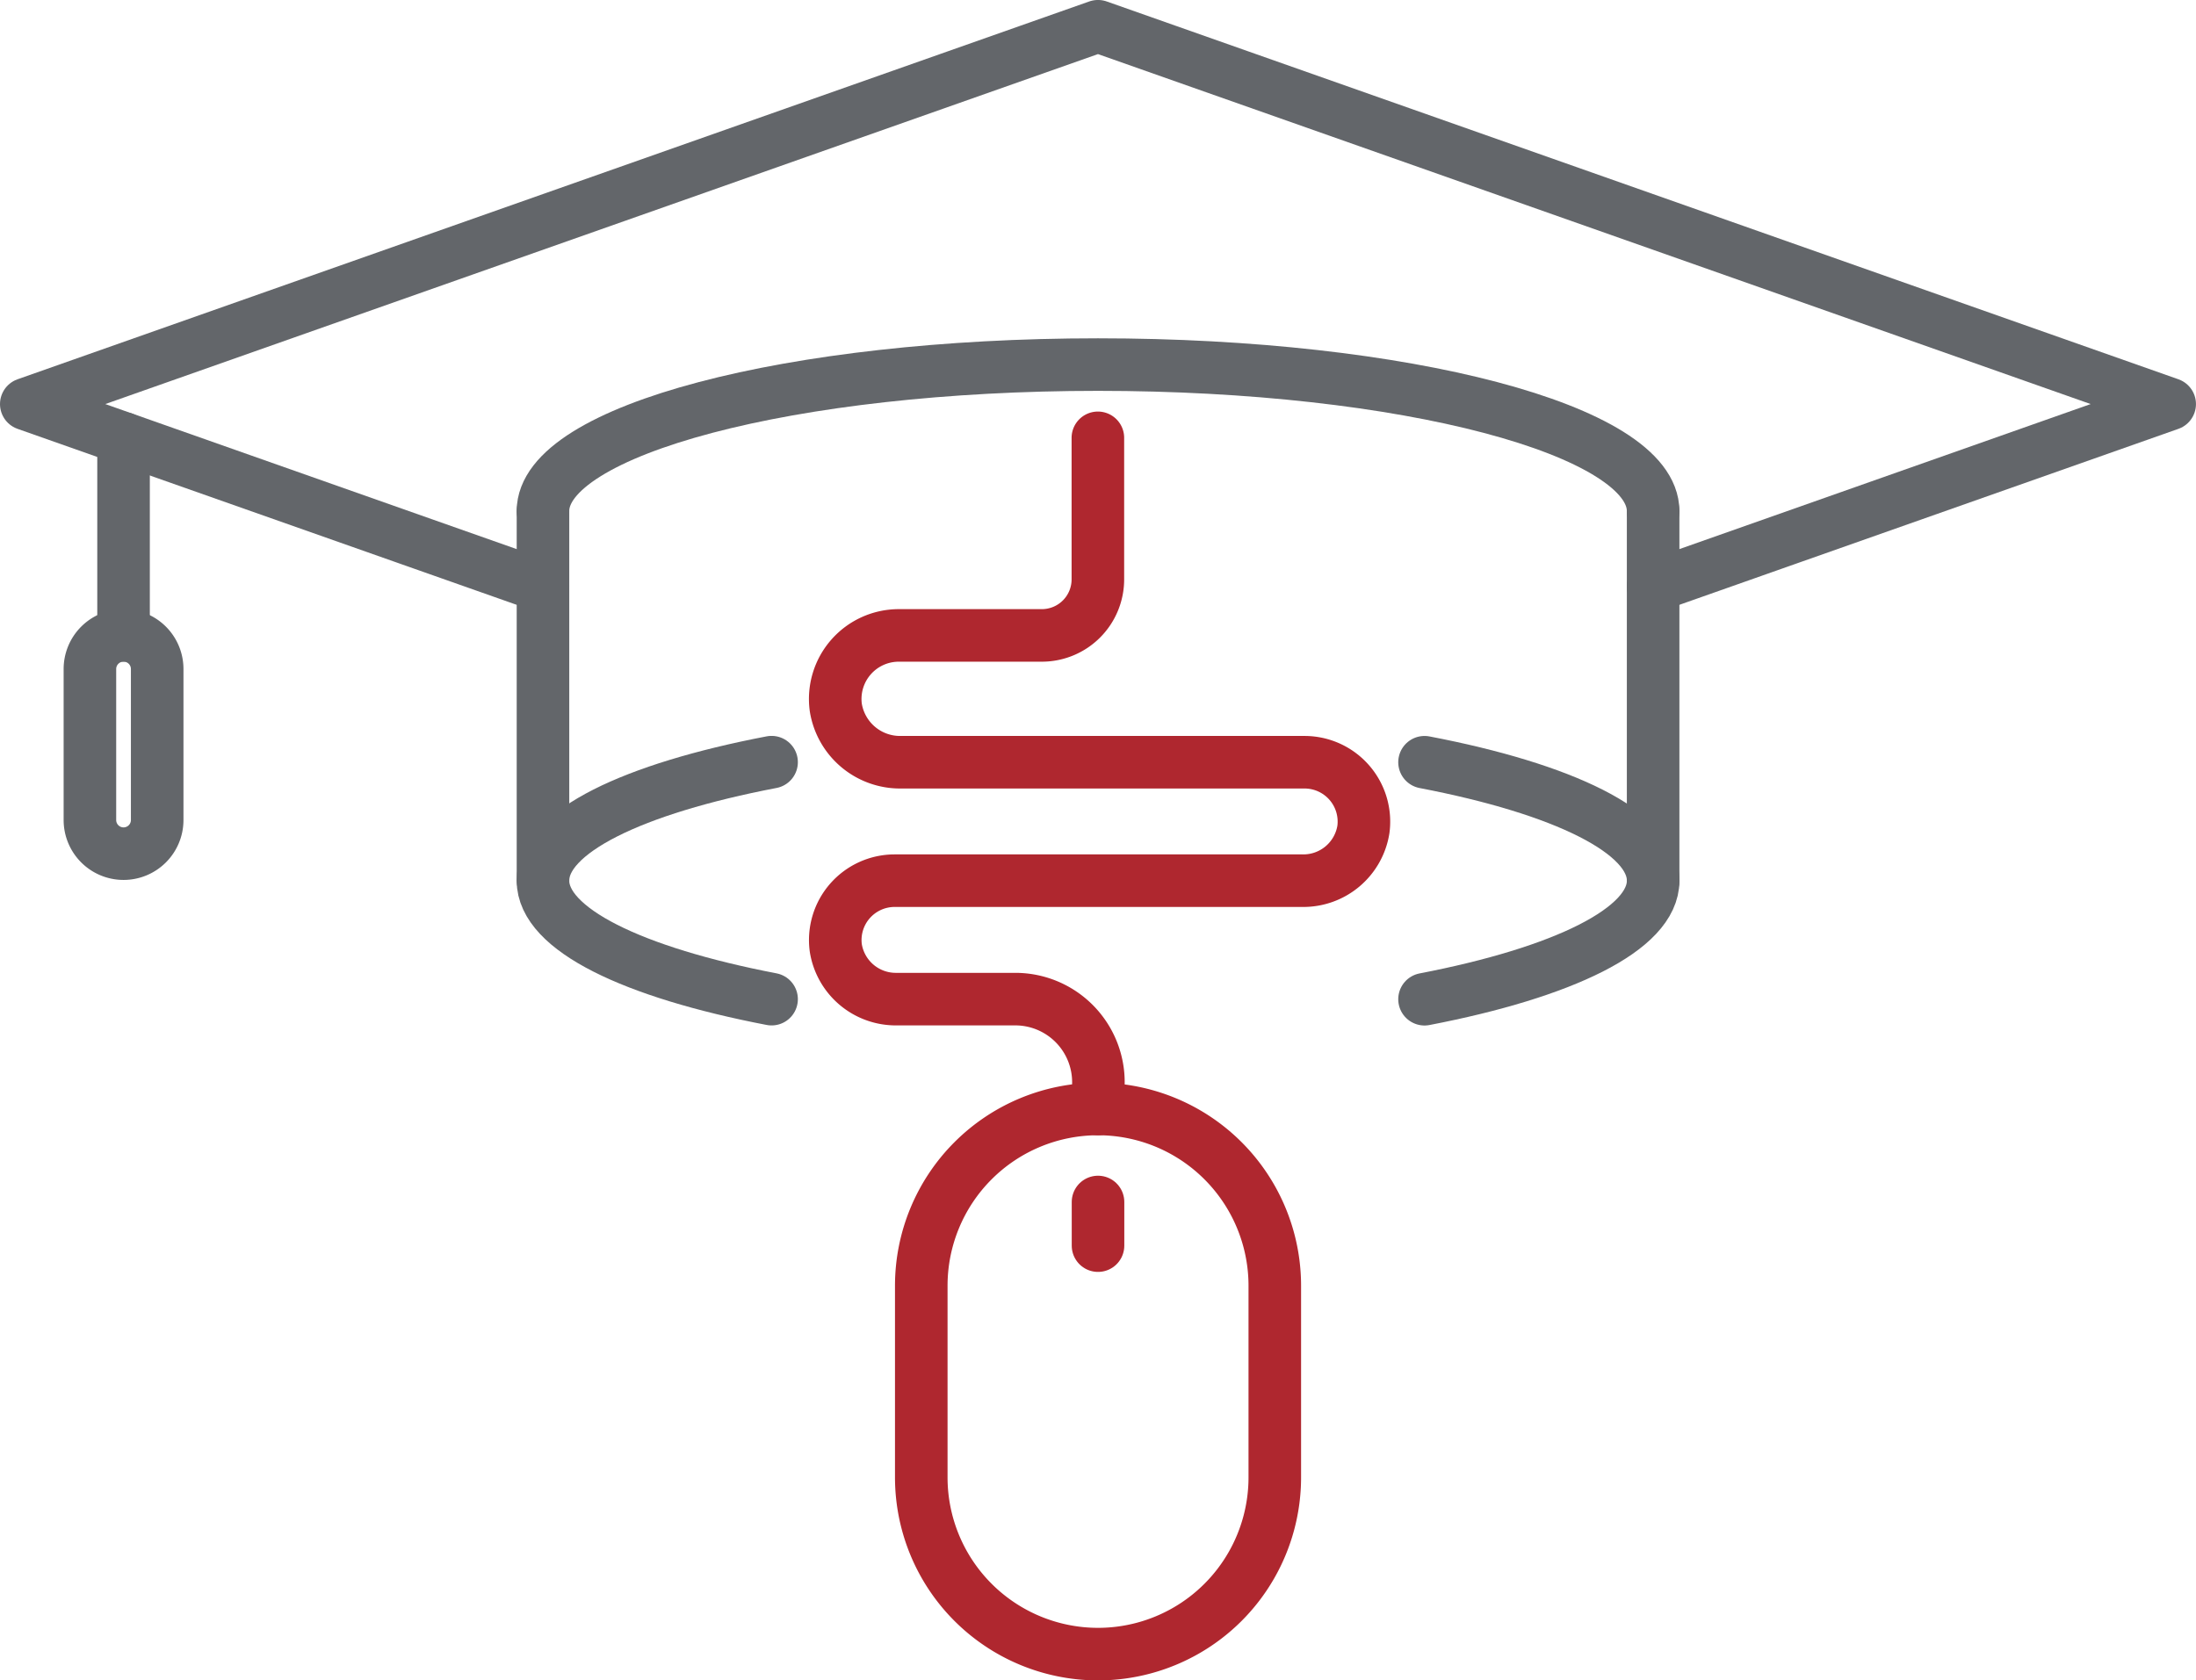
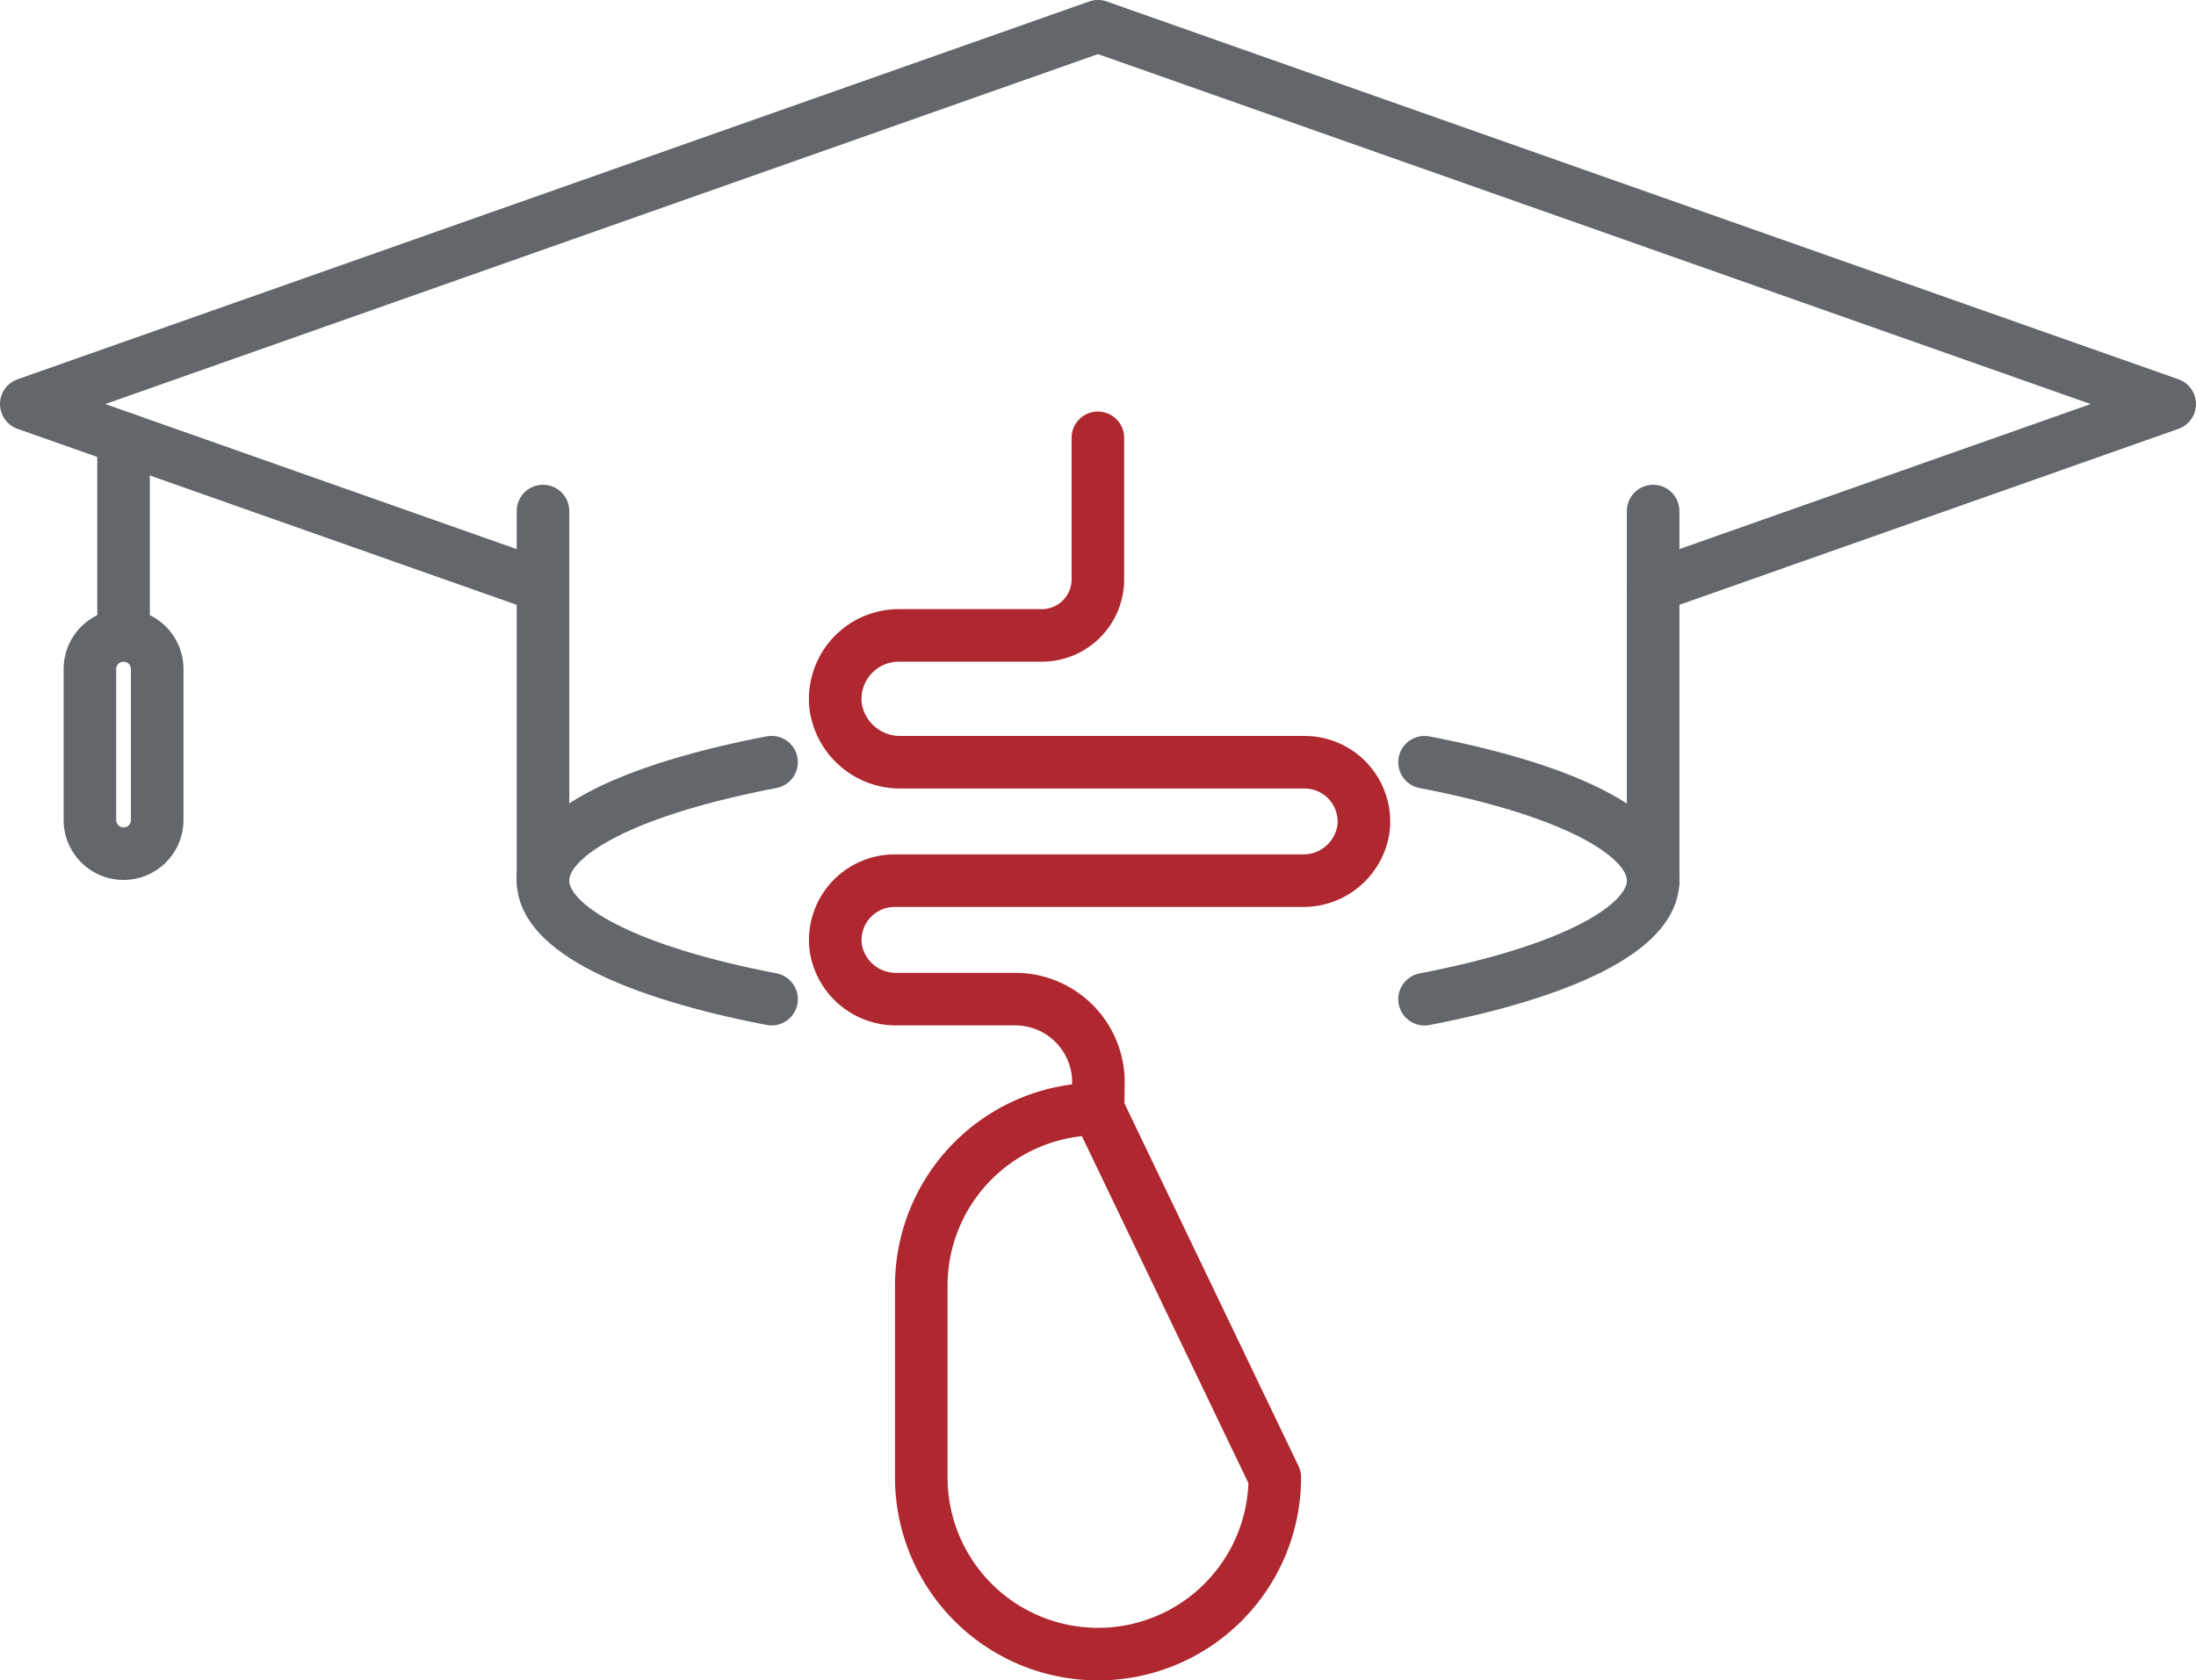
<svg xmlns="http://www.w3.org/2000/svg" width="62.671" height="47.967" viewBox="0 0 62.671 47.967">
  <defs>
    <style>.a,.b{fill:none;stroke-linecap:round;stroke-linejoin:round;stroke-width:1.5px;}.a{stroke:#63666a;}.b{stroke:#af272f;}</style>
  </defs>
  <g transform="translate(-526.592 -739.711)">
    <path class="a" d="M542.087,756.445l-14.745-5.2,30.585-10.785,30.585,10.785-14.743,5.2" />
-     <path class="a" d="M563.5,768.325c0-2.311,7.091-4.183,15.84-4.183s15.843,1.872,15.843,4.183" transform="translate(-21.413 -14.024)" />
    <path class="a" d="M625.192,791.976c3.956.758,6.525,1.991,6.525,3.38s-2.569,2.622-6.525,3.385" transform="translate(-57.946 -30.507)" />
    <path class="a" d="M570.025,798.737c-3.956-.761-6.525-1.991-6.525-3.385s2.569-2.622,6.525-3.38" transform="translate(-21.413 -30.505)" />
    <line class="a" y2="10.552" transform="translate(542.088 754.299)" />
    <line class="a" y2="10.552" transform="translate(573.77 754.299)" />
    <line class="a" y1="5.623" transform="translate(530.118 752.225)" />
    <path class="a" d="M532.755,789.328h0a.96.96,0,0,1-.96-.96v-4.311a.96.96,0,0,1,.96-.96h0a.96.96,0,0,1,.96.96v4.311A.96.96,0,0,1,532.755,789.328Z" transform="translate(-2.637 -25.249)" />
-     <path class="b" d="M600.064,826.764a5.045,5.045,0,0,1-5.045,5.045h0a5.045,5.045,0,0,1-5.044-5.044v-5.472a5.045,5.045,0,0,1,5.044-5.045h0a5.045,5.045,0,0,1,5.045,5.045Z" transform="translate(-37.091 -44.881)" />
+     <path class="b" d="M600.064,826.764a5.045,5.045,0,0,1-5.045,5.045h0a5.045,5.045,0,0,1-5.044-5.044v-5.472a5.045,5.045,0,0,1,5.044-5.045h0Z" transform="translate(-37.091 -44.881)" />
    <path class="b" d="M591.454,788.428l.011-.73a2.372,2.372,0,0,0-2.371-2.406h-3.385a1.734,1.734,0,0,1-1.739-1.464,1.695,1.695,0,0,1,1.676-1.917h11.643a1.735,1.735,0,0,0,1.739-1.464,1.695,1.695,0,0,0-1.676-1.917H585.832a1.857,1.857,0,0,1-1.862-1.567,1.814,1.814,0,0,1,1.794-2.053h4.086a1.6,1.6,0,0,0,1.6-1.6V769.27" transform="translate(-33.526 -17.061)" />
-     <line class="b" y2="1.246" transform="translate(557.928 774.022)" />
  </g>
</svg>